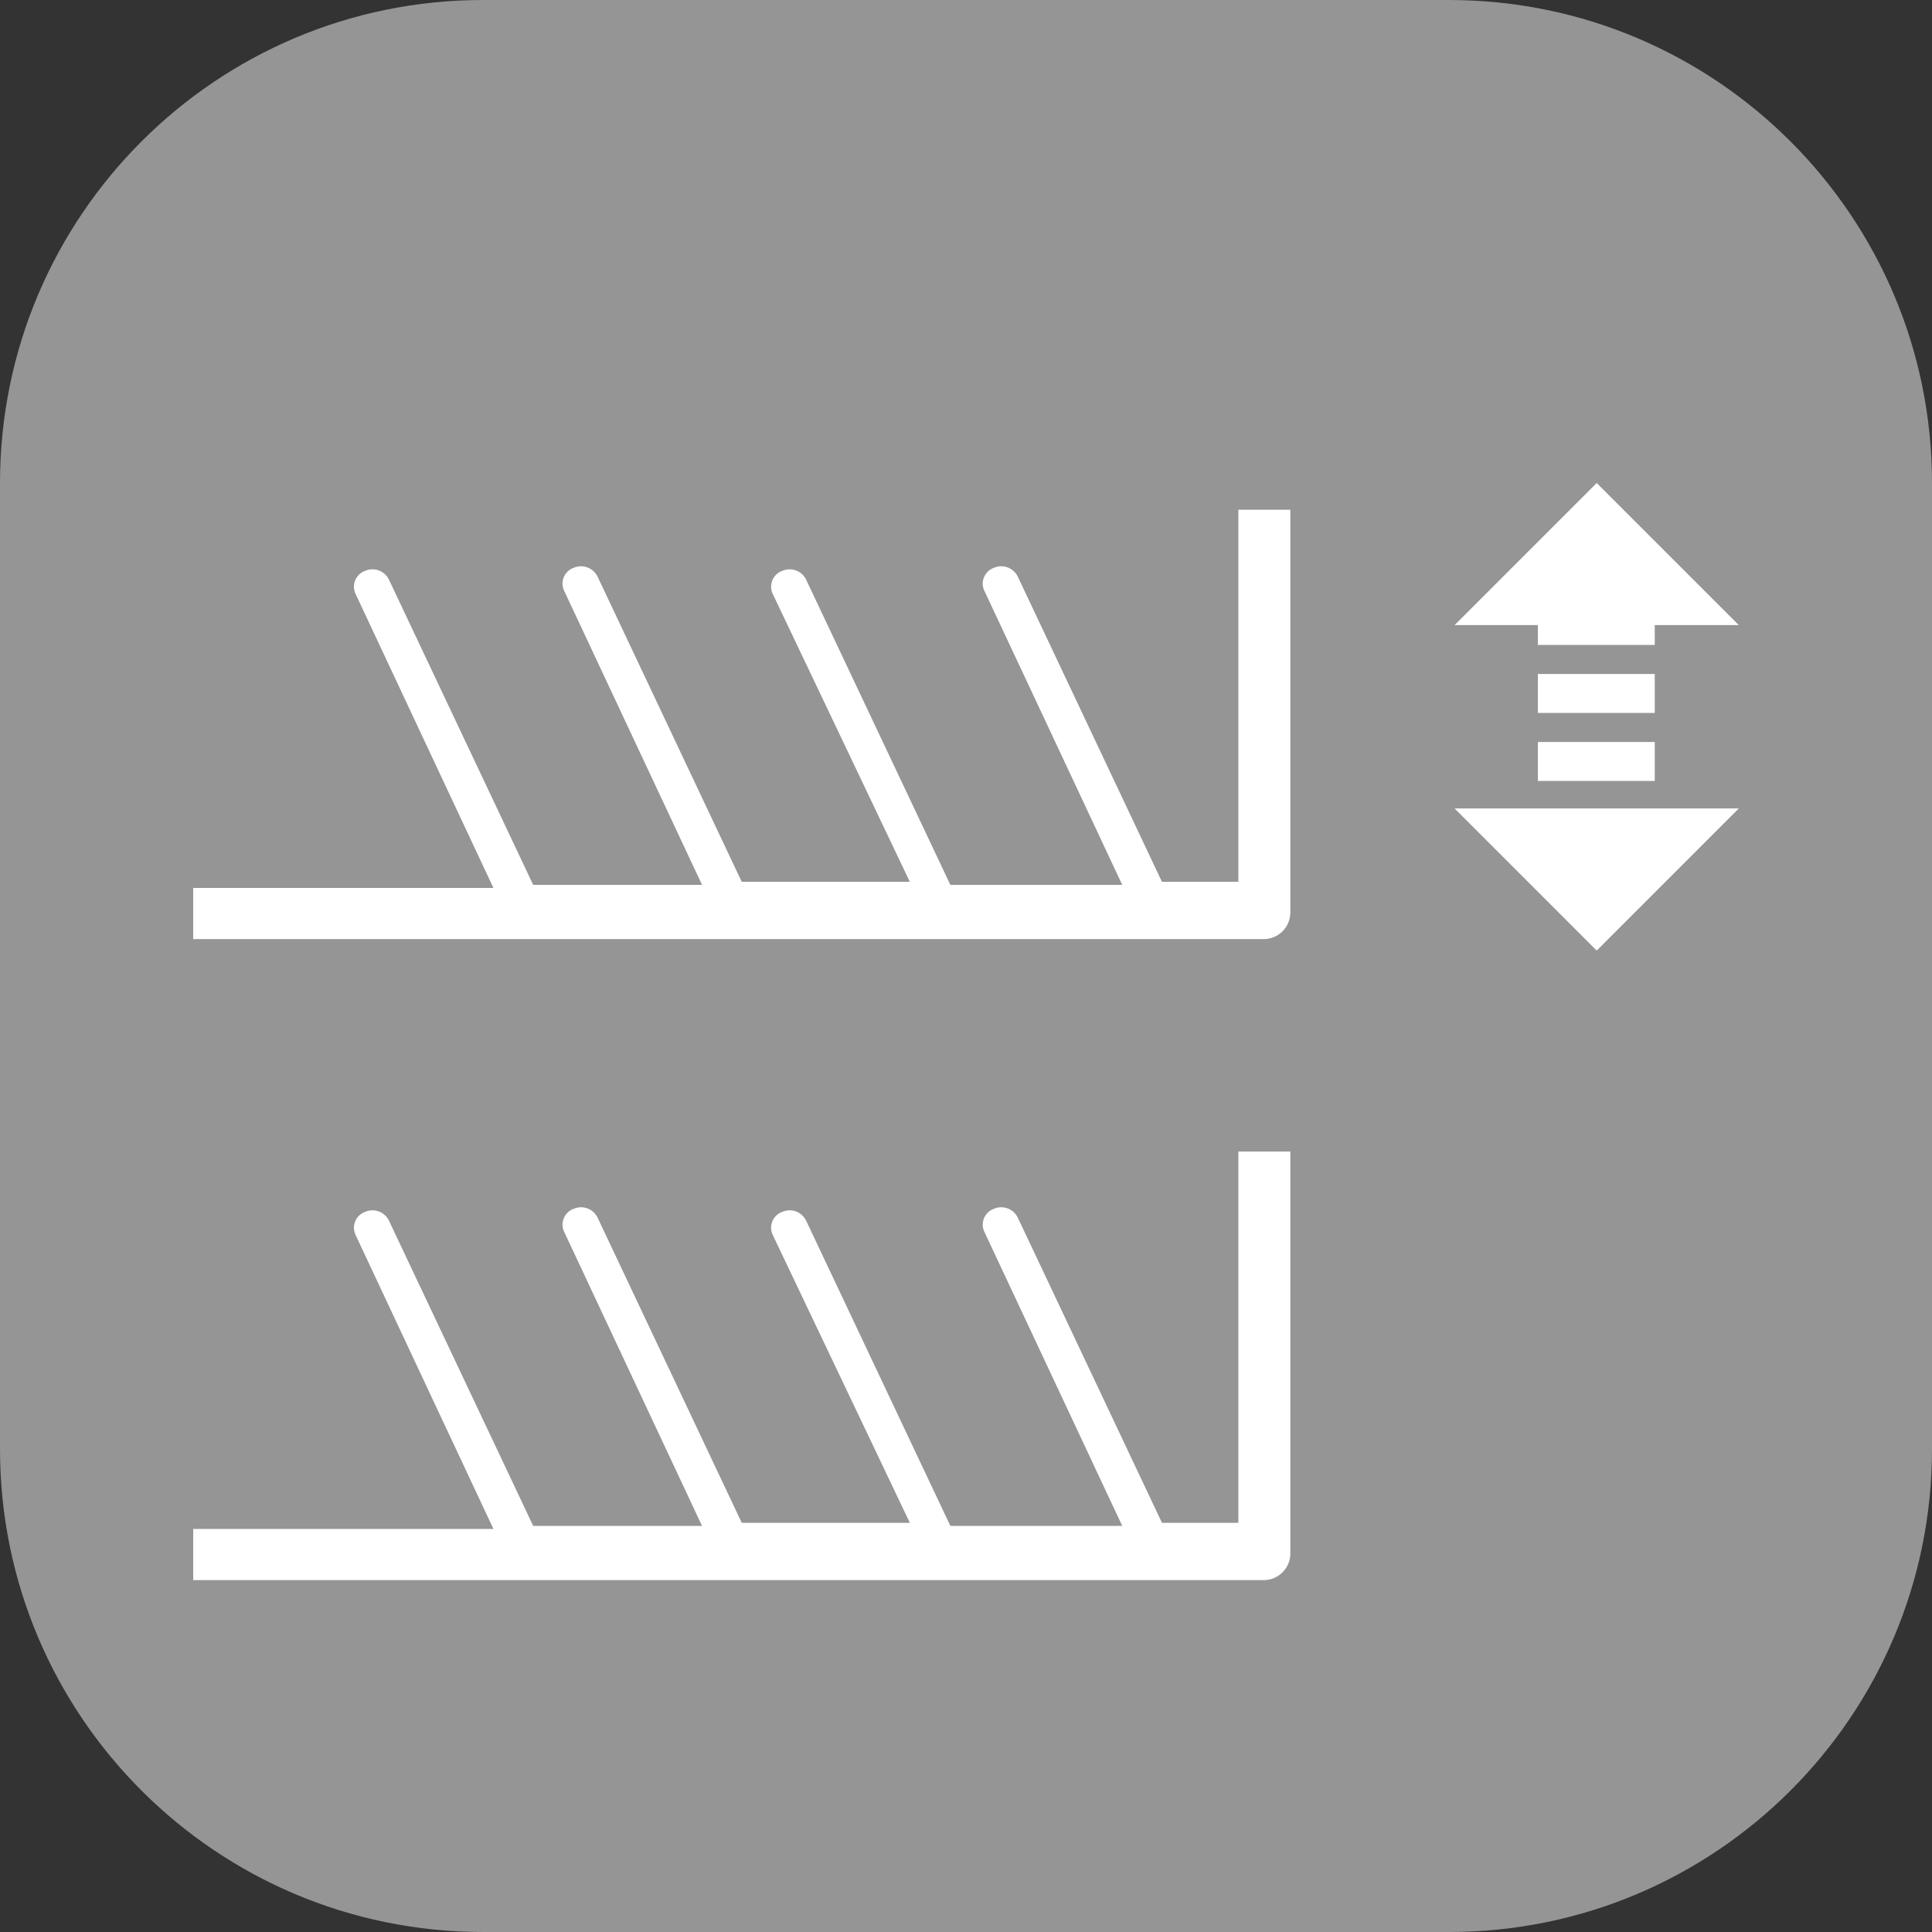
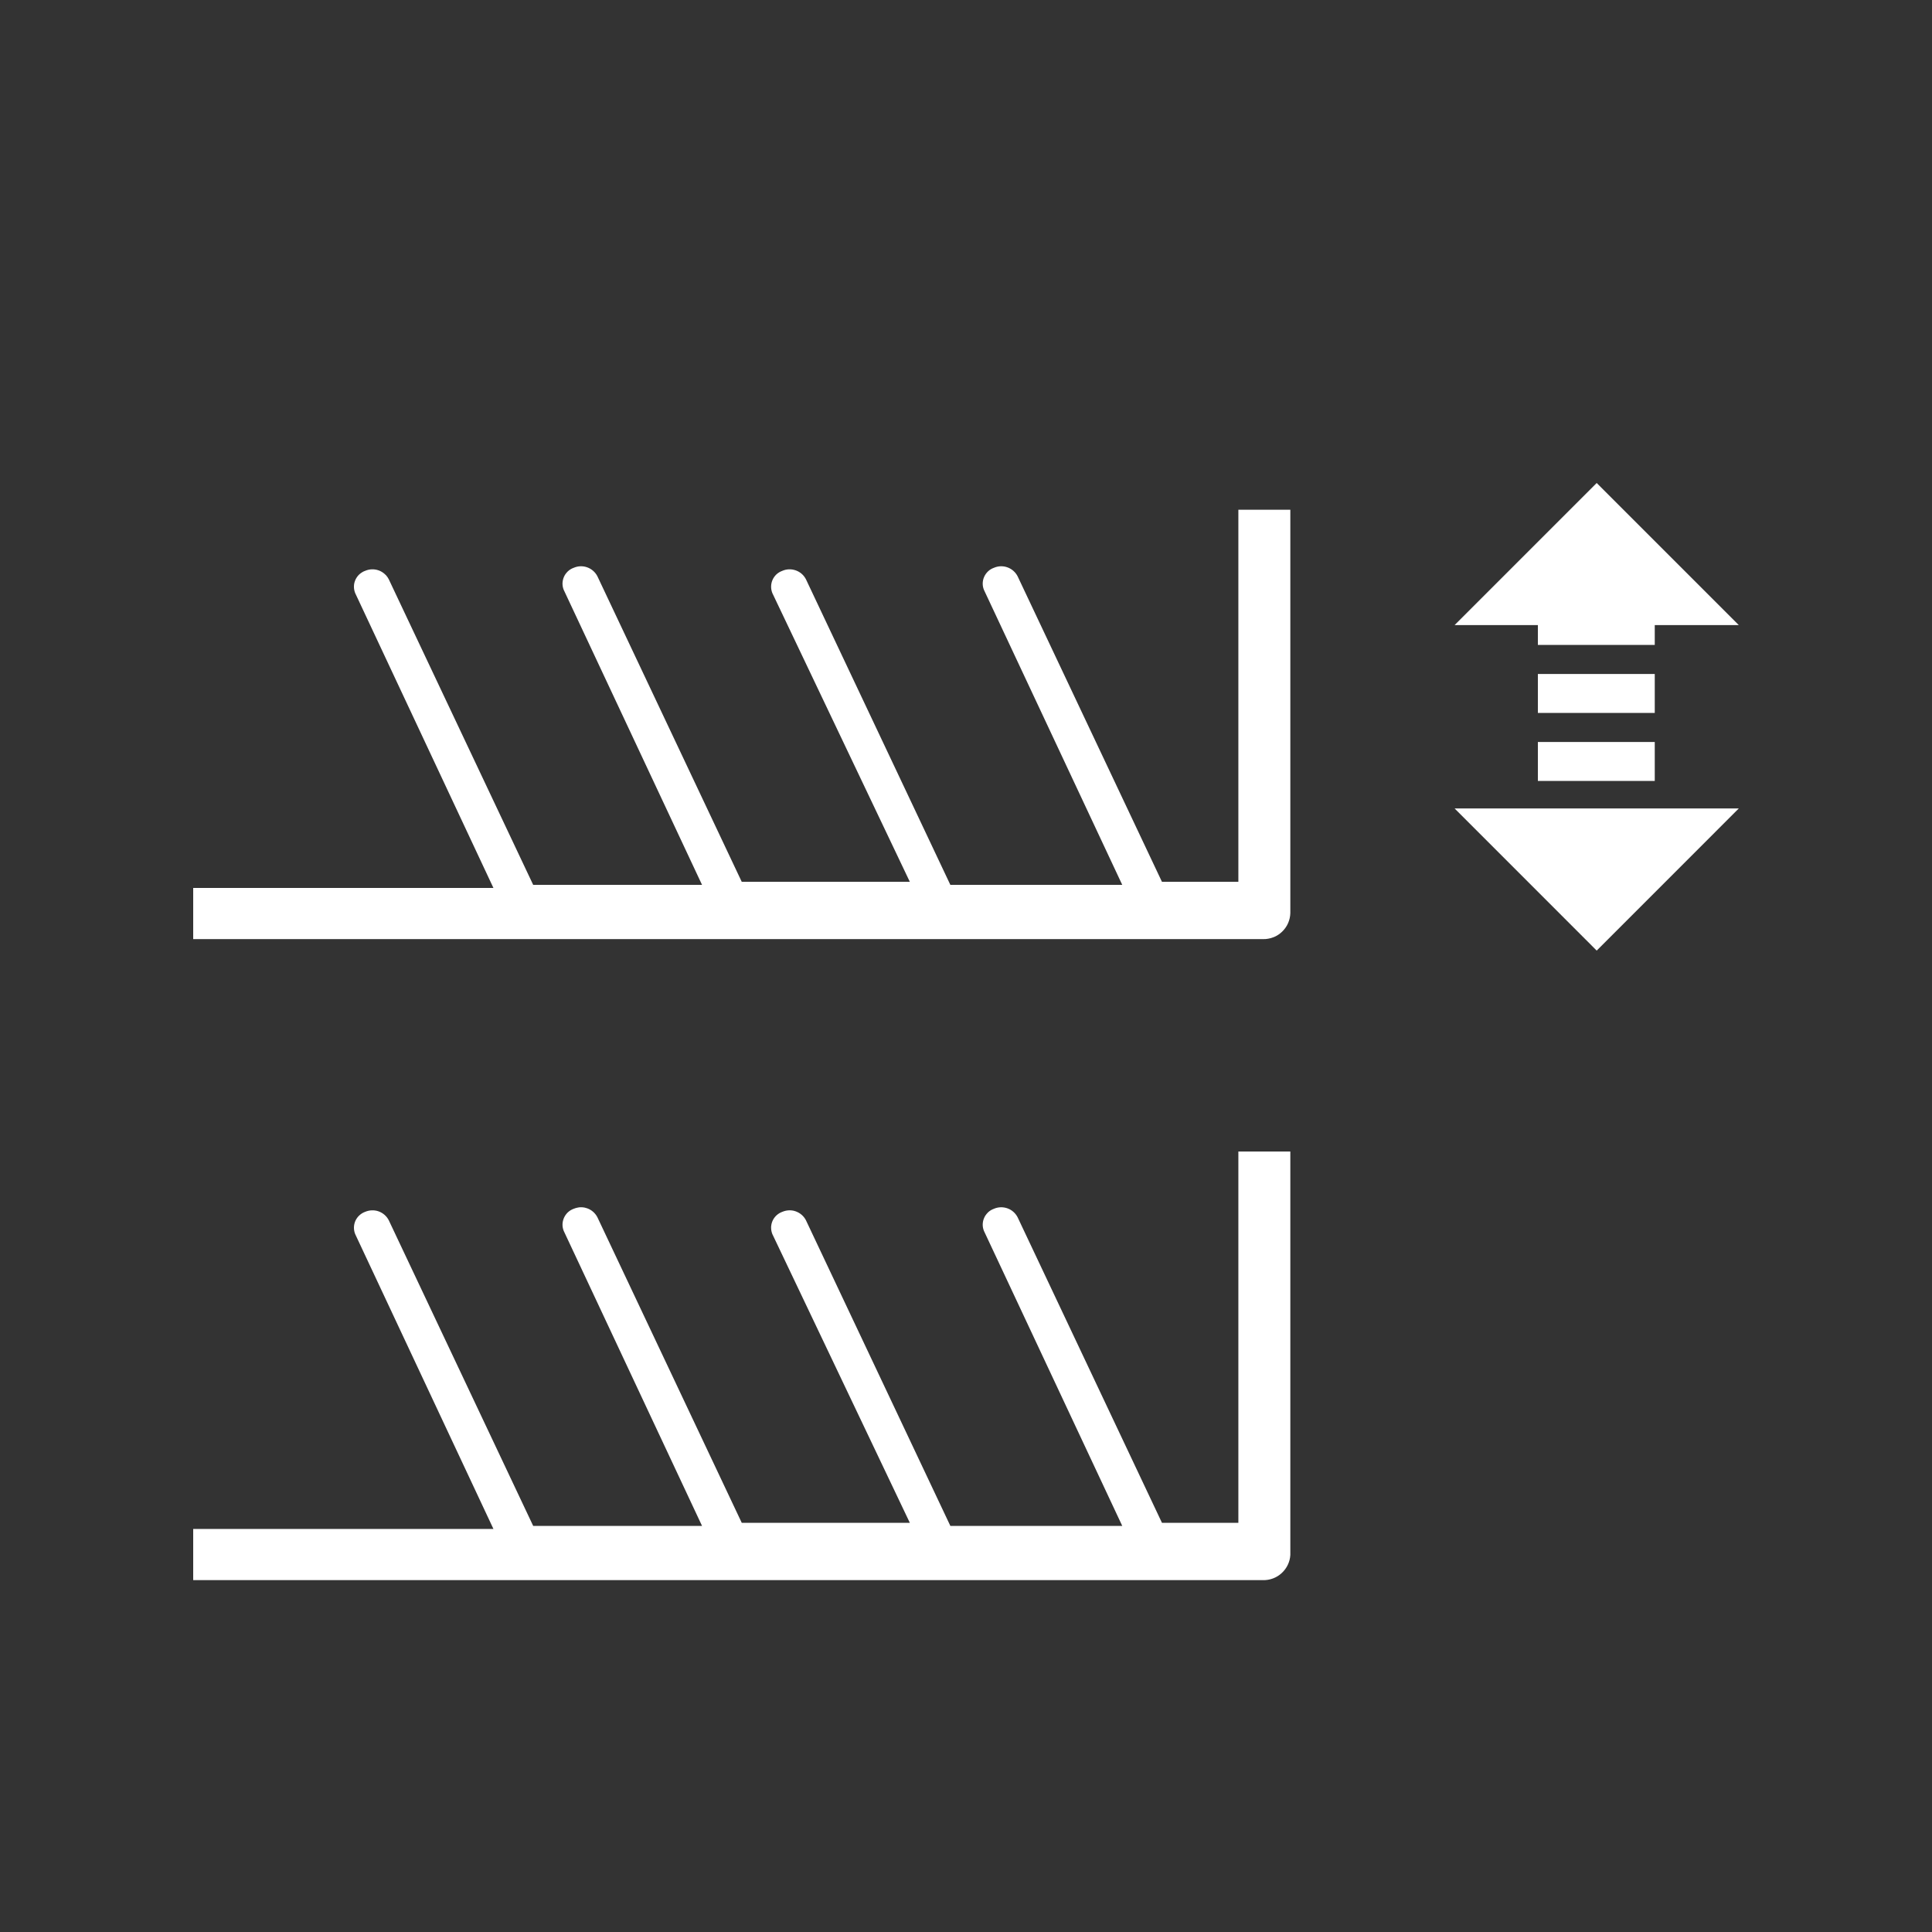
<svg xmlns="http://www.w3.org/2000/svg" width="40" height="40" viewBox="0 0 40 40" fill="none">
  <rect x="0" y="0" width="40" height="40" fill="#333333" stroke="none" />
-   <path d="M30 0H10C4.477 0 0 4.477 0 10V30C0 35.523 4.477 40 10 40H30C35.523 40 40 35.523 40 30V10C40 4.477 35.523 0 30 0Z" fill="#959595" />
  <path fill-rule="evenodd" clip-rule="evenodd" d="M31.84 13.353H34.26V12.942H36L33.058 10L30.116 12.942H31.84V13.353ZM24.057 18.257H25.639V10.554H26.715V18.905C26.713 18.978 26.696 19.05 26.667 19.116C26.637 19.183 26.594 19.243 26.541 19.293C26.526 19.307 26.511 19.32 26.494 19.333L26.48 19.343C26.474 19.347 26.468 19.351 26.462 19.355C26.448 19.364 26.433 19.373 26.418 19.381C26.399 19.391 26.379 19.4 26.358 19.407C26.325 19.42 26.291 19.429 26.256 19.435C26.22 19.442 26.183 19.445 26.145 19.443H4V18.384H10.216L7.353 12.278C7.336 12.234 7.327 12.188 7.328 12.141C7.328 12.117 7.331 12.093 7.336 12.07C7.339 12.059 7.342 12.048 7.346 12.037C7.349 12.026 7.354 12.015 7.358 12.005C7.378 11.962 7.405 11.923 7.44 11.891C7.447 11.885 7.454 11.879 7.462 11.873L7.471 11.866C7.483 11.857 7.495 11.849 7.508 11.842L7.523 11.834L7.536 11.828C7.544 11.825 7.551 11.822 7.559 11.819C7.648 11.78 7.748 11.777 7.839 11.809C7.881 11.824 7.919 11.846 7.953 11.874C7.967 11.885 7.98 11.898 7.993 11.911C8.015 11.936 8.034 11.963 8.049 11.993L11.039 18.32H14.535L11.672 12.214C11.654 12.171 11.645 12.124 11.646 12.077C11.647 12.03 11.658 11.984 11.677 11.941C11.686 11.92 11.698 11.899 11.712 11.88C11.721 11.867 11.732 11.854 11.743 11.843L11.753 11.833L11.758 11.828C11.793 11.796 11.833 11.771 11.877 11.756C11.966 11.717 12.066 11.713 12.157 11.746C12.248 11.778 12.323 11.844 12.368 11.93L15.357 18.257H18.837L15.99 12.278C15.973 12.234 15.964 12.188 15.965 12.141C15.966 12.094 15.976 12.047 15.995 12.005C16.014 11.962 16.042 11.923 16.076 11.891C16.111 11.859 16.151 11.835 16.196 11.819C16.284 11.78 16.384 11.777 16.475 11.809C16.567 11.841 16.642 11.907 16.686 11.993L19.676 18.32H23.235L20.372 12.214C20.354 12.171 20.345 12.124 20.346 12.077C20.347 12.03 20.357 11.984 20.377 11.941C20.396 11.898 20.424 11.86 20.458 11.828C20.467 11.82 20.477 11.812 20.486 11.804C20.496 11.797 20.506 11.79 20.517 11.784C20.536 11.773 20.556 11.763 20.577 11.756C20.666 11.717 20.766 11.713 20.857 11.746C20.948 11.778 21.023 11.844 21.068 11.93L24.057 18.257ZM24.057 31.528H25.639V23.841H26.715V32.193C26.707 32.337 26.642 32.472 26.536 32.569C26.43 32.667 26.29 32.719 26.145 32.715H4V31.655H10.216L7.353 25.549C7.336 25.506 7.327 25.459 7.328 25.412C7.329 25.365 7.339 25.319 7.358 25.276C7.378 25.233 7.405 25.195 7.44 25.163C7.474 25.131 7.515 25.106 7.559 25.09C7.648 25.052 7.748 25.048 7.839 25.08C7.93 25.113 8.005 25.178 8.049 25.264L11.039 31.592H14.535L11.672 25.486C11.654 25.442 11.645 25.396 11.646 25.349C11.647 25.302 11.658 25.256 11.677 25.213C11.696 25.17 11.724 25.131 11.758 25.099C11.776 25.082 11.796 25.068 11.817 25.055C11.828 25.049 11.839 25.043 11.85 25.038C11.859 25.034 11.868 25.03 11.877 25.027C11.903 25.016 11.929 25.008 11.956 25.003C11.967 25 11.978 24.999 11.989 24.997C11.998 24.996 12.007 24.996 12.016 24.995C12.042 24.994 12.068 24.996 12.094 25C12.102 25.002 12.111 25.003 12.119 25.006C12.132 25.009 12.145 25.013 12.157 25.017C12.248 25.049 12.323 25.115 12.368 25.201L15.357 31.528H18.837L15.99 25.549C15.973 25.506 15.964 25.459 15.965 25.412L15.965 25.399L15.967 25.381C15.968 25.37 15.97 25.358 15.972 25.347L15.975 25.335C15.98 25.315 15.986 25.295 15.995 25.276C16.014 25.233 16.042 25.195 16.076 25.163C16.111 25.131 16.151 25.106 16.196 25.09C16.245 25.069 16.298 25.058 16.352 25.058C16.373 25.058 16.395 25.061 16.417 25.064C16.436 25.068 16.456 25.073 16.475 25.08C16.567 25.113 16.642 25.178 16.686 25.264L19.676 31.592H23.235L20.372 25.486C20.354 25.442 20.345 25.396 20.346 25.349C20.347 25.302 20.357 25.256 20.377 25.213C20.384 25.196 20.392 25.181 20.402 25.166C20.418 25.142 20.437 25.119 20.458 25.099C20.492 25.067 20.533 25.043 20.577 25.027C20.666 24.988 20.766 24.985 20.857 25.017C20.948 25.049 21.023 25.115 21.068 25.201L24.057 31.528ZM31.84 13.954H34.26V14.761H31.84V13.954ZM34.26 15.362H31.84V16.169H34.26V15.362ZM36 16.738L33.058 19.681L30.116 16.738H36Z" fill="white" />
</svg>